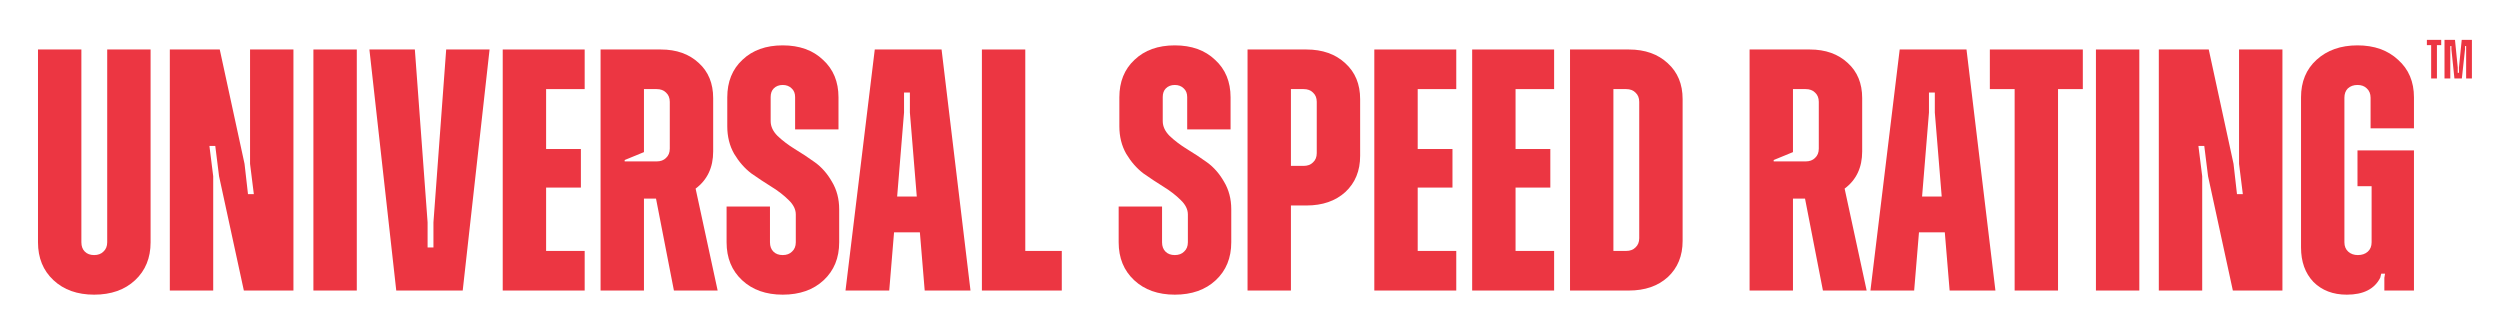
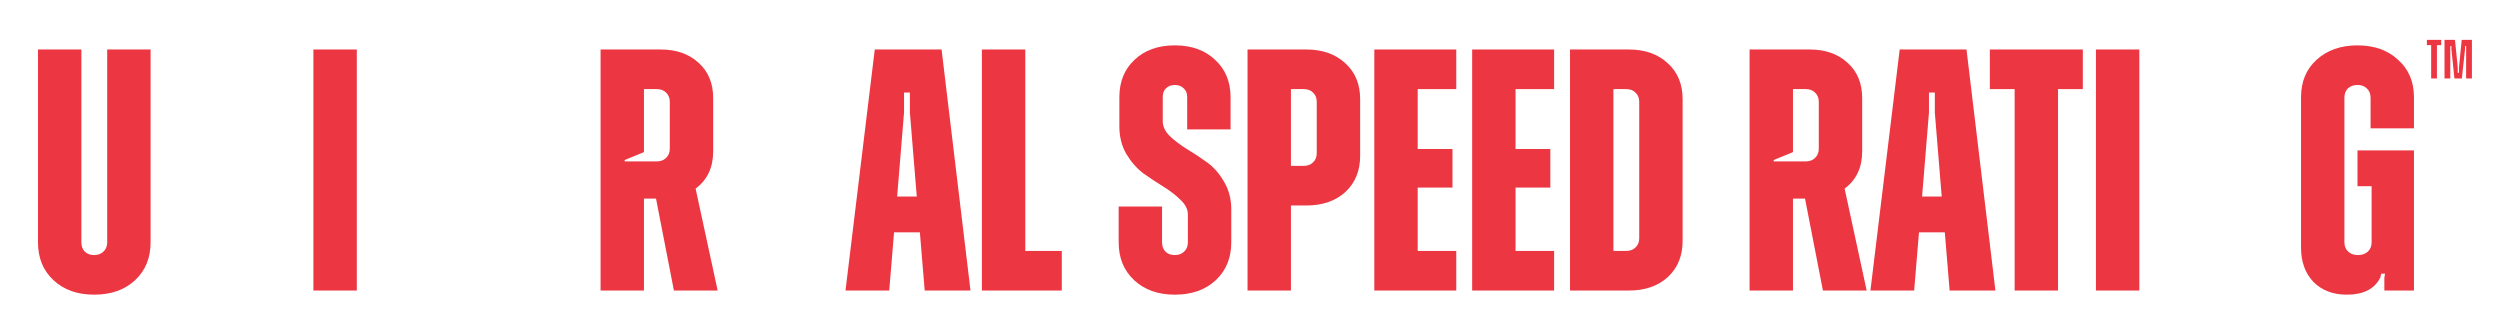
<svg xmlns="http://www.w3.org/2000/svg" width="697" height="89" viewBox="0 0 697 89" fill="none">
  <path d="M673.013 35.784H660.917V27.24C660.917 26.152 660.565 25.288 659.861 24.648C659.221 24.008 658.357 23.688 657.269 23.688C656.181 23.688 655.285 24.008 654.581 24.648C653.941 25.288 653.621 26.152 653.621 27.24V67.56C653.621 68.648 653.973 69.512 654.677 70.152C655.381 70.792 656.277 71.112 657.365 71.112C658.517 71.112 659.445 70.792 660.149 70.152C660.853 69.512 661.205 68.648 661.205 67.56V51.912H657.269V41.928H673.013V81H664.757V77.448L664.949 76.296H663.893L663.605 77.448C662.005 80.584 658.901 82.152 654.293 82.152C650.453 82.152 647.349 80.968 644.981 78.6C642.677 76.168 641.525 72.968 641.525 69V27.144C641.525 22.792 642.965 19.304 645.845 16.68C648.789 13.992 652.597 12.648 657.269 12.648C661.941 12.648 665.717 13.992 668.597 16.68C671.541 19.304 673.013 22.792 673.013 27.144V35.784Z" fill="#EC3642" />
-   <path d="M601.878 81V13.8H615.798L622.71 45.672L623.67 54.12H625.302L624.246 45.672V13.8H636.342V81H622.518L615.606 49.128L614.55 40.68H612.918L613.974 49.128V81H601.878Z" fill="#EC3642" />
  <path d="M584.346 81V13.8H596.442V81H584.346Z" fill="#EC3642" />
  <path d="M580.69 13.8V24.84H573.778V81H561.682V24.84H554.77V13.8H580.69Z" fill="#EC3642" />
  <path d="M543.556 81L542.212 64.776H535.012L533.668 81H521.476L529.636 13.8H548.26L556.324 81H543.556ZM535.876 54.792H541.348L539.428 31.368V25.8H537.796V31.368L535.876 54.792Z" fill="#EC3642" />
  <path d="M508.232 81L503.24 55.368H499.88V81H487.784V13.8H504.584C508.936 13.8 512.456 15.048 515.144 17.544C517.832 19.976 519.176 23.24 519.176 27.336V42.216C519.176 46.696 517.544 50.152 514.28 52.584L520.424 81H508.232ZM507.08 28.392C507.08 27.304 506.728 26.44 506.024 25.8C505.384 25.16 504.52 24.84 503.432 24.84H499.88V42.408L494.504 44.616V45H503.432C504.52 45 505.384 44.68 506.024 44.04C506.728 43.4 507.08 42.536 507.08 41.448V28.392Z" fill="#EC3642" />
  <path d="M454.137 13.8C458.617 13.8 462.233 15.08 464.985 17.64C467.737 20.136 469.113 23.464 469.113 27.624V67.176C469.113 71.336 467.737 74.696 464.985 77.256C462.233 79.752 458.617 81 454.137 81H437.721V13.8H454.137ZM457.017 66.408V28.392C457.017 27.304 456.665 26.44 455.961 25.8C455.321 25.16 454.457 24.84 453.369 24.84H449.817V69.96H453.369C454.457 69.96 455.321 69.64 455.961 69C456.665 68.36 457.017 67.496 457.017 66.408Z" fill="#EC3642" />
  <path d="M433.288 24.84H422.536V41.544H432.232V52.296H422.536V69.96H433.288V81H410.44V13.8H433.288V24.84Z" fill="#EC3642" />
  <path d="M406.007 24.84H395.255V41.544H404.951V52.296H395.255V69.96H406.007V81H383.159V13.8H406.007V24.84Z" fill="#EC3642" />
  <path d="M364.231 13.8C368.711 13.8 372.327 15.08 375.079 17.64C377.831 20.136 379.207 23.464 379.207 27.624V43.464C379.207 47.624 377.831 50.984 375.079 53.544C372.327 56.04 368.711 57.288 364.231 57.288H359.911V81H347.815V13.8H364.231ZM367.111 42.696V28.392C367.111 27.304 366.759 26.44 366.055 25.8C365.415 25.16 364.551 24.84 363.463 24.84H359.911V46.248H363.463C364.551 46.248 365.415 45.928 366.055 45.288C366.759 44.648 367.111 43.784 367.111 42.696Z" fill="#EC3642" />
  <path d="M327.532 82.152C322.86 82.152 319.084 80.808 316.204 78.12C313.324 75.432 311.884 71.912 311.884 67.56V57.576H323.98V67.56C323.98 68.648 324.3 69.512 324.94 70.152C325.58 70.792 326.444 71.112 327.532 71.112C328.62 71.112 329.484 70.792 330.124 70.152C330.828 69.512 331.18 68.648 331.18 67.56V59.784C331.18 58.376 330.508 57.032 329.164 55.752C327.884 54.472 326.316 53.256 324.46 52.104C322.604 50.952 320.716 49.704 318.796 48.36C316.94 46.952 315.34 45.128 313.996 42.888C312.716 40.648 312.076 38.088 312.076 35.208V27.144C312.076 22.792 313.484 19.304 316.3 16.68C319.116 13.992 322.86 12.648 327.532 12.648C332.204 12.648 335.948 13.992 338.764 16.68C341.644 19.304 343.084 22.792 343.084 27.144V36.072H330.988V27.048C330.988 26.024 330.668 25.224 330.028 24.648C329.388 24.008 328.556 23.688 327.532 23.688C326.508 23.688 325.676 24.008 325.036 24.648C324.46 25.224 324.172 26.024 324.172 27.048V33.768C324.172 35.24 324.812 36.616 326.092 37.896C327.436 39.176 329.036 40.392 330.892 41.544C332.812 42.696 334.7 43.944 336.556 45.288C338.412 46.632 339.98 48.424 341.26 50.664C342.604 52.904 343.276 55.464 343.276 58.344V67.56C343.276 71.912 341.836 75.432 338.956 78.12C336.076 80.808 332.268 82.152 327.532 82.152Z" fill="#EC3642" />
  <path d="M285.849 69.96H296.025V81H273.753V13.8H285.849V69.96Z" fill="#EC3642" />
  <path d="M257.806 81L256.462 64.776H249.262L247.918 81H235.726L243.886 13.8H262.51L270.574 81H257.806ZM250.126 54.792H255.598L253.678 31.368V25.8H252.046V31.368L250.126 54.792Z" fill="#EC3642" />
-   <path d="M218.22 82.152C213.548 82.152 209.772 80.808 206.892 78.12C204.012 75.432 202.572 71.912 202.572 67.56V57.576H214.668V67.56C214.668 68.648 214.988 69.512 215.628 70.152C216.268 70.792 217.132 71.112 218.22 71.112C219.308 71.112 220.172 70.792 220.812 70.152C221.516 69.512 221.868 68.648 221.868 67.56V59.784C221.868 58.376 221.196 57.032 219.852 55.752C218.572 54.472 217.004 53.256 215.148 52.104C213.292 50.952 211.404 49.704 209.484 48.36C207.628 46.952 206.028 45.128 204.684 42.888C203.404 40.648 202.764 38.088 202.764 35.208V27.144C202.764 22.792 204.172 19.304 206.988 16.68C209.804 13.992 213.548 12.648 218.22 12.648C222.892 12.648 226.636 13.992 229.452 16.68C232.332 19.304 233.772 22.792 233.772 27.144V36.072H221.676V27.048C221.676 26.024 221.356 25.224 220.716 24.648C220.076 24.008 219.244 23.688 218.22 23.688C217.196 23.688 216.364 24.008 215.724 24.648C215.148 25.224 214.86 26.024 214.86 27.048V33.768C214.86 35.24 215.5 36.616 216.78 37.896C218.124 39.176 219.724 40.392 221.58 41.544C223.5 42.696 225.388 43.944 227.244 45.288C229.1 46.632 230.668 48.424 231.948 50.664C233.292 52.904 233.964 55.464 233.964 58.344V67.56C233.964 71.912 232.524 75.432 229.644 78.12C226.764 80.808 222.956 82.152 218.22 82.152Z" fill="#EC3642" />
  <path d="M187.888 81L182.896 55.368H179.536V81H167.44V13.8H184.24C188.592 13.8 192.112 15.048 194.8 17.544C197.488 19.976 198.832 23.24 198.832 27.336V42.216C198.832 46.696 197.2 50.152 193.936 52.584L200.08 81H187.888ZM186.736 28.392C186.736 27.304 186.384 26.44 185.68 25.8C185.04 25.16 184.176 24.84 183.088 24.84H179.536V42.408L174.16 44.616V45H183.088C184.176 45 185.04 44.68 185.68 44.04C186.384 43.4 186.736 42.536 186.736 41.448V28.392Z" fill="#EC3642" />
-   <path d="M163.007 24.84H152.255V41.544H161.951V52.296H152.255V69.96H163.007V81H140.159V13.8H163.007V24.84Z" fill="#EC3642" />
-   <path d="M110.477 81L102.989 13.8H115.661L119.213 61.992V69H120.845V61.992L124.397 13.8H136.493L129.005 81H110.477Z" fill="#EC3642" />
  <path d="M87.378 81V13.8H99.474V81H87.378Z" fill="#EC3642" />
-   <path d="M47.346 81V13.8H61.266L68.178 45.672L69.138 54.12H70.77L69.714 45.672V13.8H81.81V81H67.986L61.074 49.128L60.018 40.68H58.386L59.442 49.128V81H47.346Z" fill="#EC3642" />
  <path d="M26.24 82.152C21.568 82.152 17.792 80.808 14.912 78.12C12.032 75.432 10.592 71.912 10.592 67.56V13.8H22.688V67.56C22.688 68.648 23.008 69.512 23.648 70.152C24.288 70.792 25.152 71.112 26.24 71.112C27.328 71.112 28.192 70.792 28.832 70.152C29.536 69.512 29.888 68.648 29.888 67.56V13.8H41.984V67.56C41.984 71.912 40.544 75.432 37.664 78.12C34.784 80.808 30.976 82.152 26.24 82.152Z" fill="#EC3642" />
  <path d="M676.614 12.579V11.12H680.608V12.579H679.417V21.872H677.805V12.579H676.614ZM686.329 11.12H689.171V21.872H687.558V12.848H687.251V13.731L686.368 21.872H684.294L683.449 13.731V12.848H683.142V21.872H681.529V11.12H684.448L685.216 18.8V20.298H685.561V18.8L686.329 11.12Z" fill="#EC3642" />
</svg>